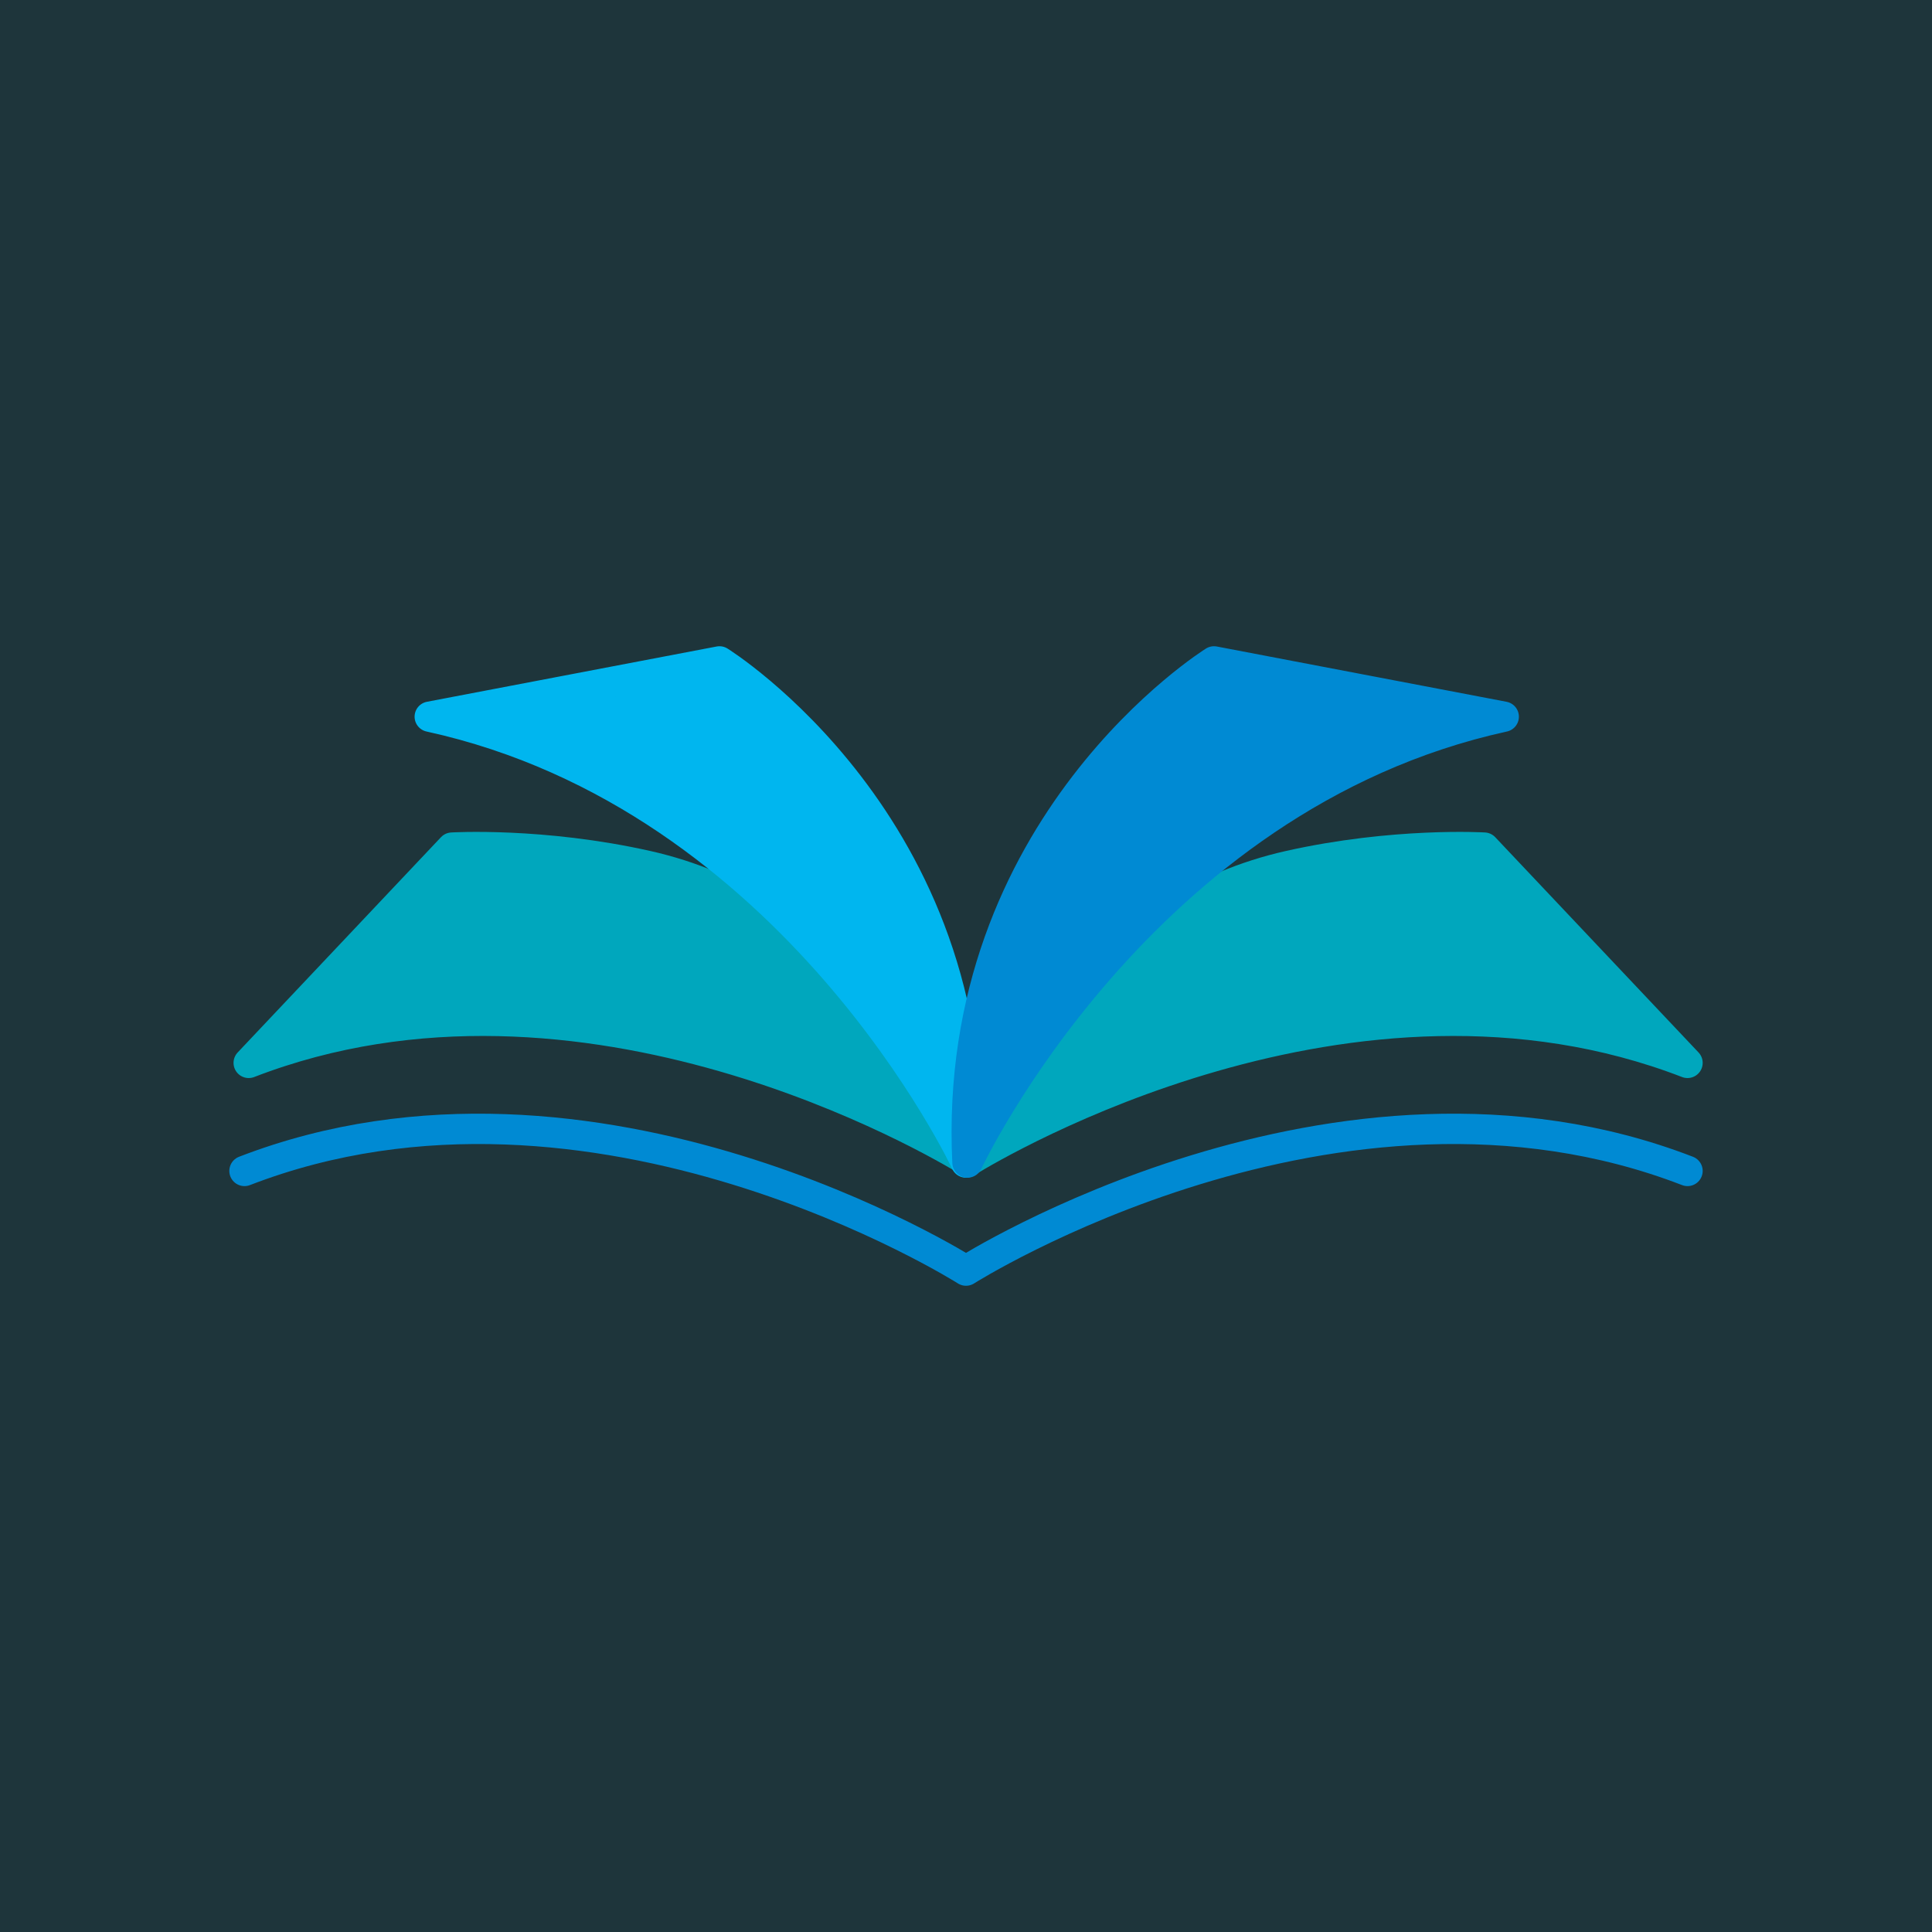
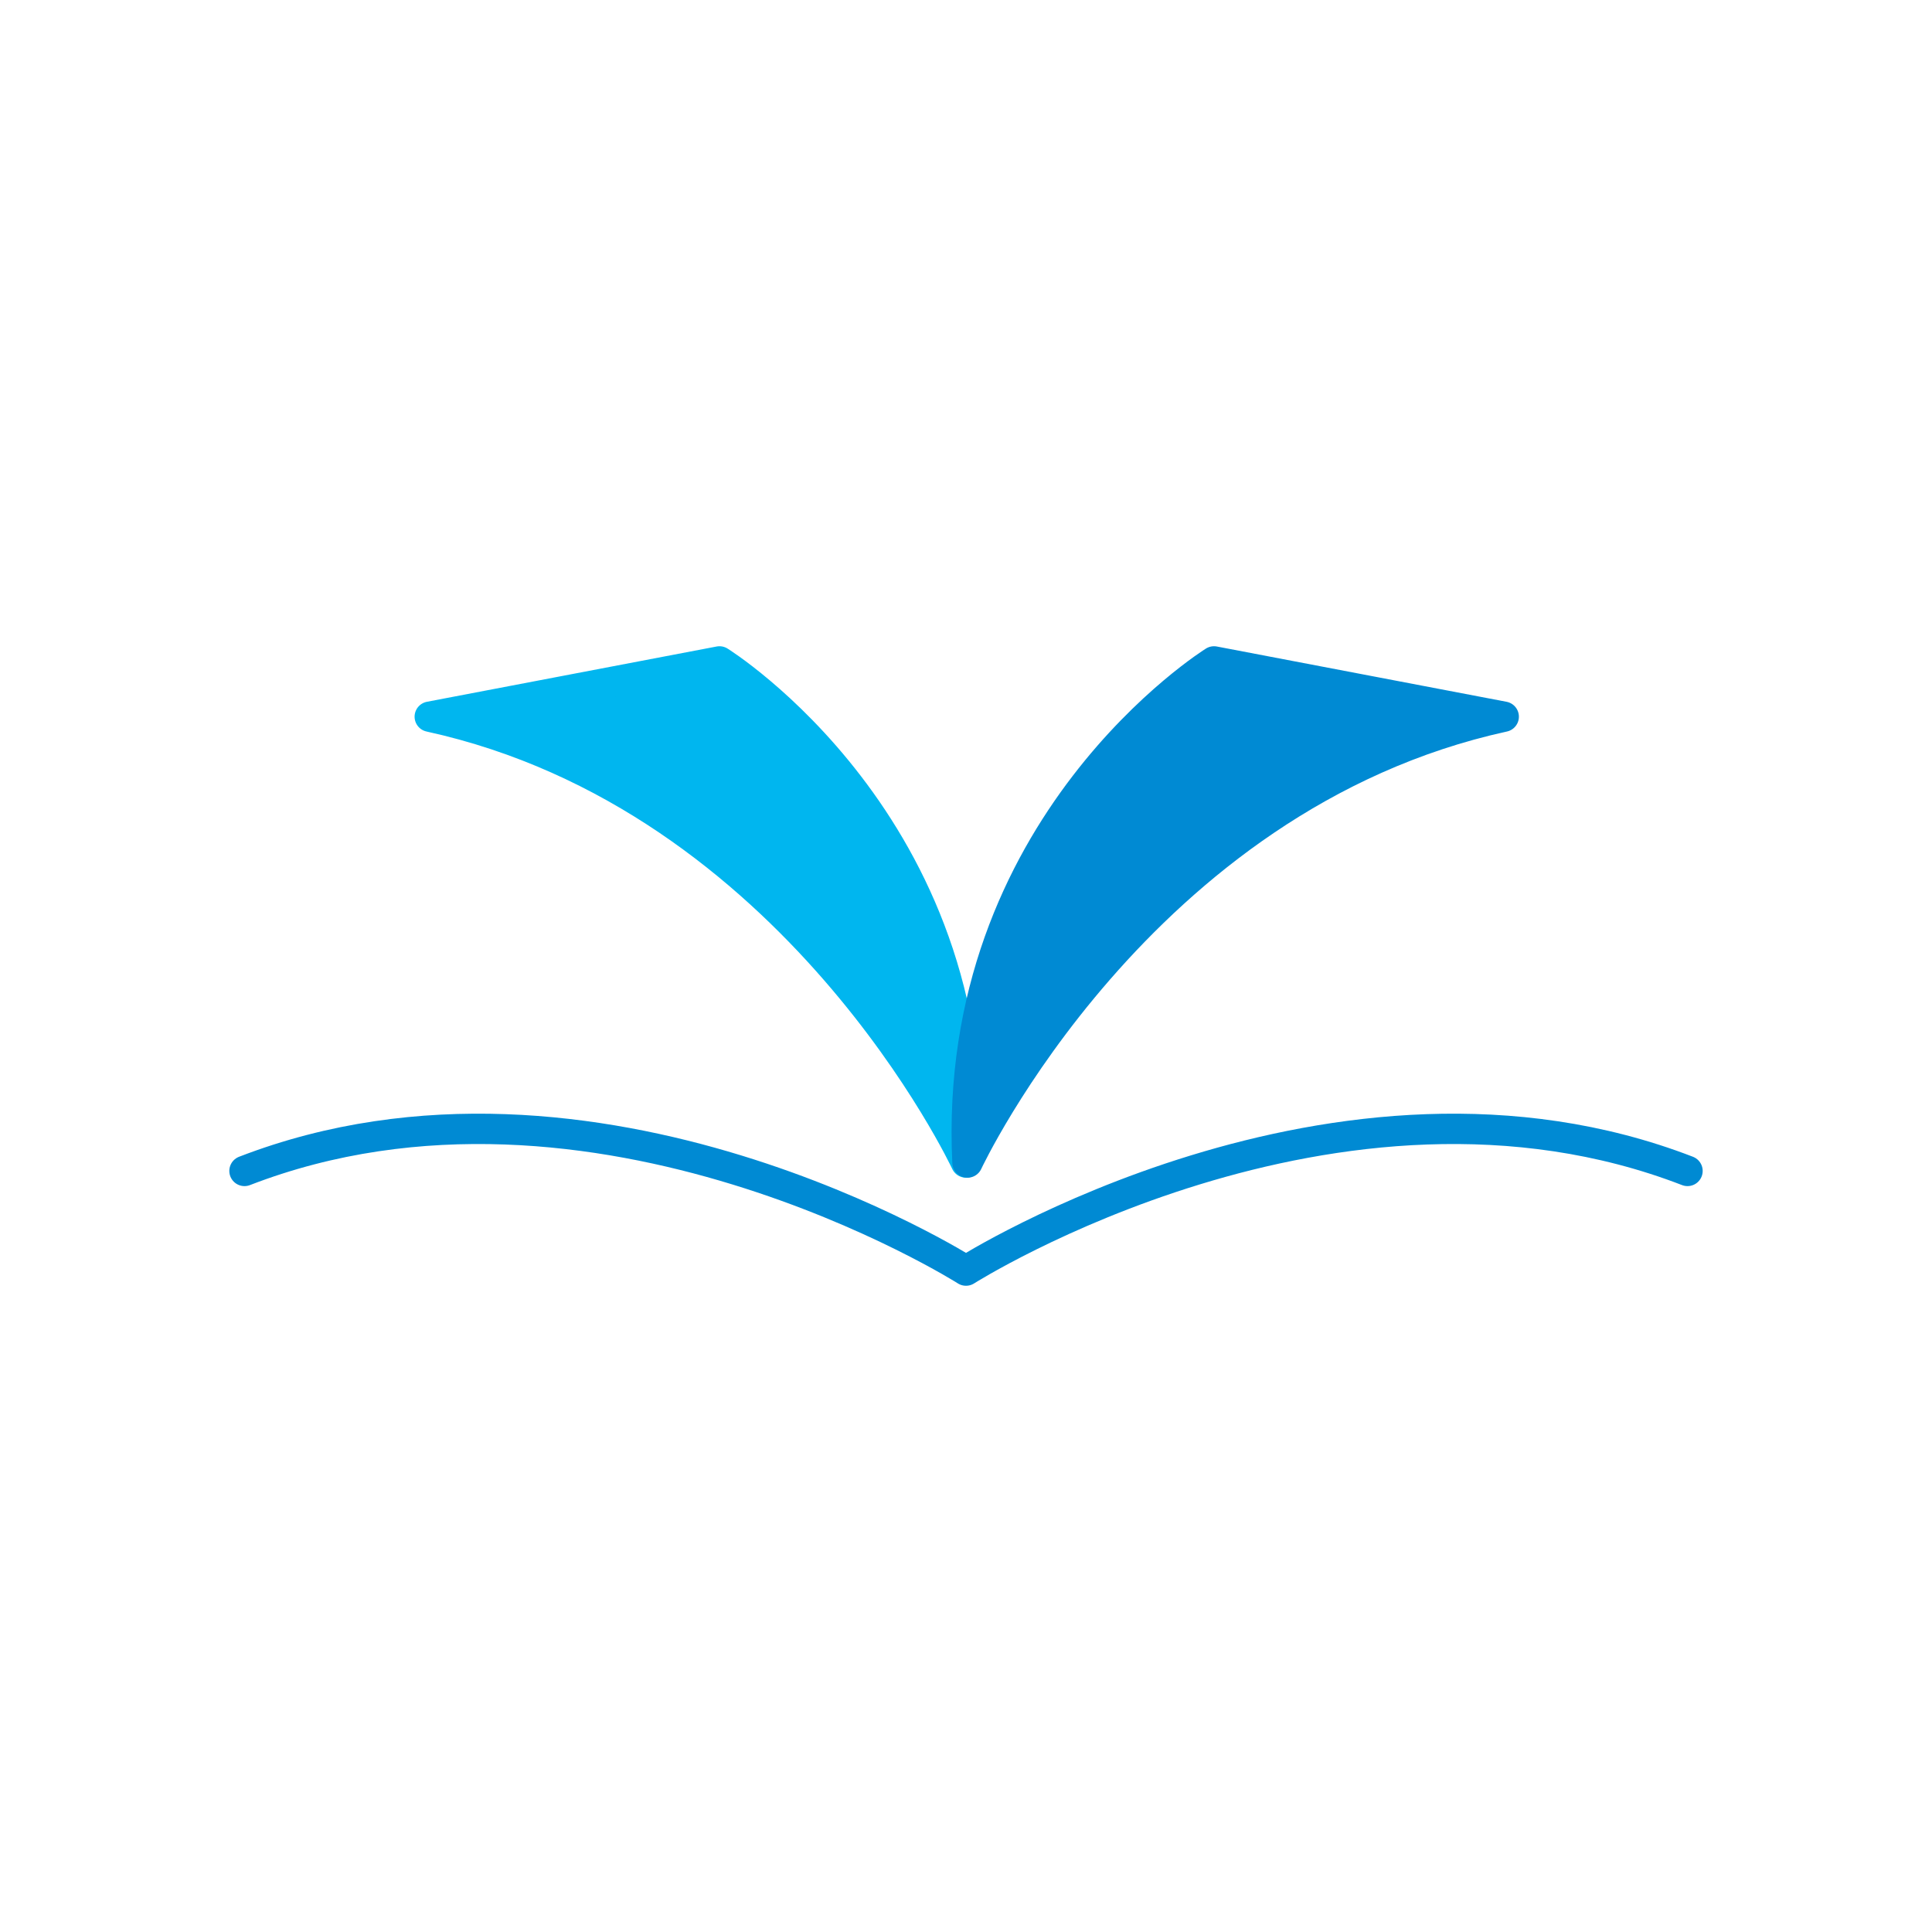
<svg xmlns="http://www.w3.org/2000/svg" version="1.1" x="0px" y="0px" viewBox="0 0 1200 1200" style="enable-background:new 0 0 1200 1200;" xml:space="preserve">
  <g id="Background">
-     <rect y="0" style="fill:#1E353B;" width="1200" height="1200" />
-   </g>
+     </g>
  <g id="Graphic_Elements">
    <g>
      <path style="fill:none;stroke:#008AD3;stroke-width:18.849;stroke-linecap:round;stroke-linejoin:round;stroke-miterlimit:10;" d="    M1048.141,727.289C830.26,643.107,600,789.186,600,789.186s-230.26-146.079-448.141-61.898" />
-       <path style="fill:#00A7BD;stroke:#00A7BD;stroke-width:18.849;stroke-linecap:round;stroke-linejoin:round;stroke-miterlimit:10;" d="    M1048.141,660.17l-126.272-133.7c0,0-55.89-3.391-121.377,11.346c-54.056,12.165-102.096,43.078-136.5,86.51    c-39.155,49.429-59.716,90.784-62.682,96.93C619.996,709.803,839.719,579.643,1048.141,660.17z" />
-       <path style="fill:#00A7BD;stroke:#00A7BD;stroke-width:18.849;stroke-linecap:round;stroke-linejoin:round;stroke-miterlimit:10;" d="    M154.478,660.17l126.272-133.7c0,0,55.89-3.391,121.377,11.346c54.056,12.165,102.096,43.078,136.5,86.51    c39.155,49.429,59.716,90.784,62.682,96.93C582.623,709.803,362.9,579.643,154.478,660.17z" />
      <path style="fill:#00B6EF;stroke:#00B6EF;stroke-width:18.849;stroke-linecap:round;stroke-linejoin:round;stroke-miterlimit:10;" d="    M446.877,410.814l-179.943,34.333C493.962,494.828,600,722.068,600,722.068C610.227,512.346,446.877,410.814,446.877,410.814z" />
      <path style="fill:#008AD3;stroke:#008AD3;stroke-width:18.849;stroke-linecap:round;stroke-linejoin:round;stroke-miterlimit:10;" d="    M754.045,410.814l179.943,34.333c-227.028,49.681-333.066,276.921-333.066,276.921    C590.695,512.346,754.045,410.814,754.045,410.814z" />
    </g>
  </g>
</svg>